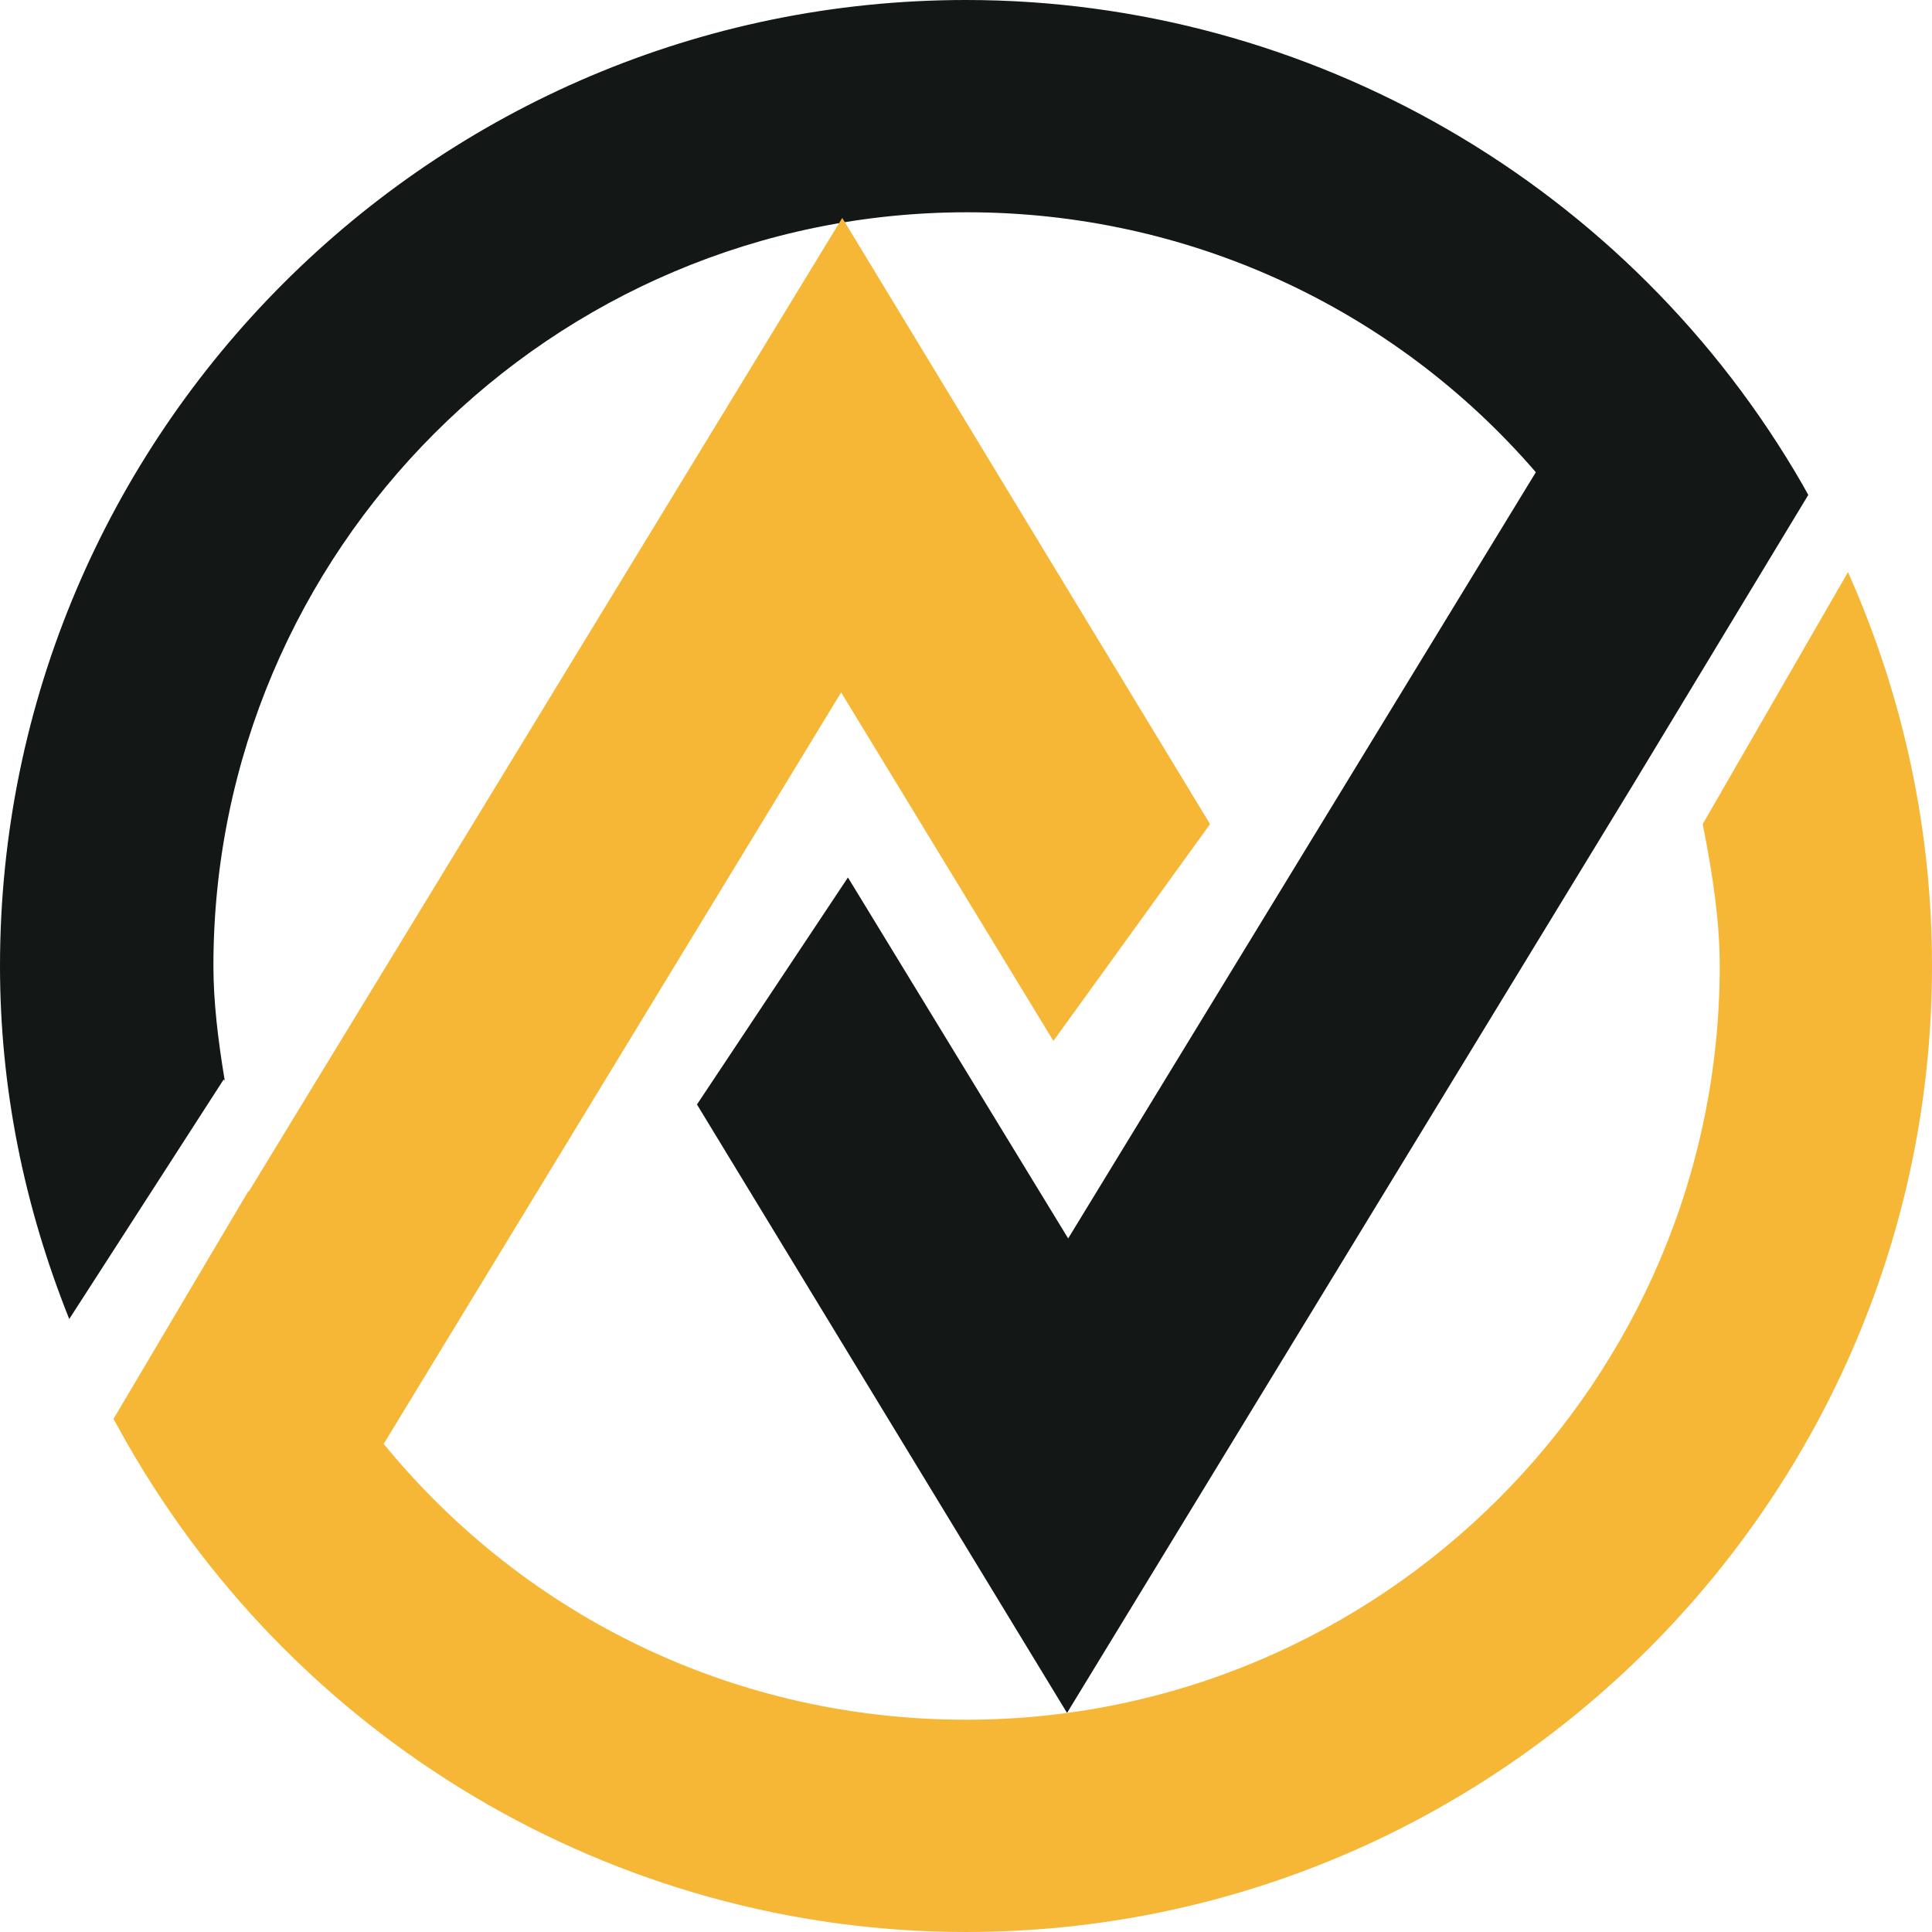
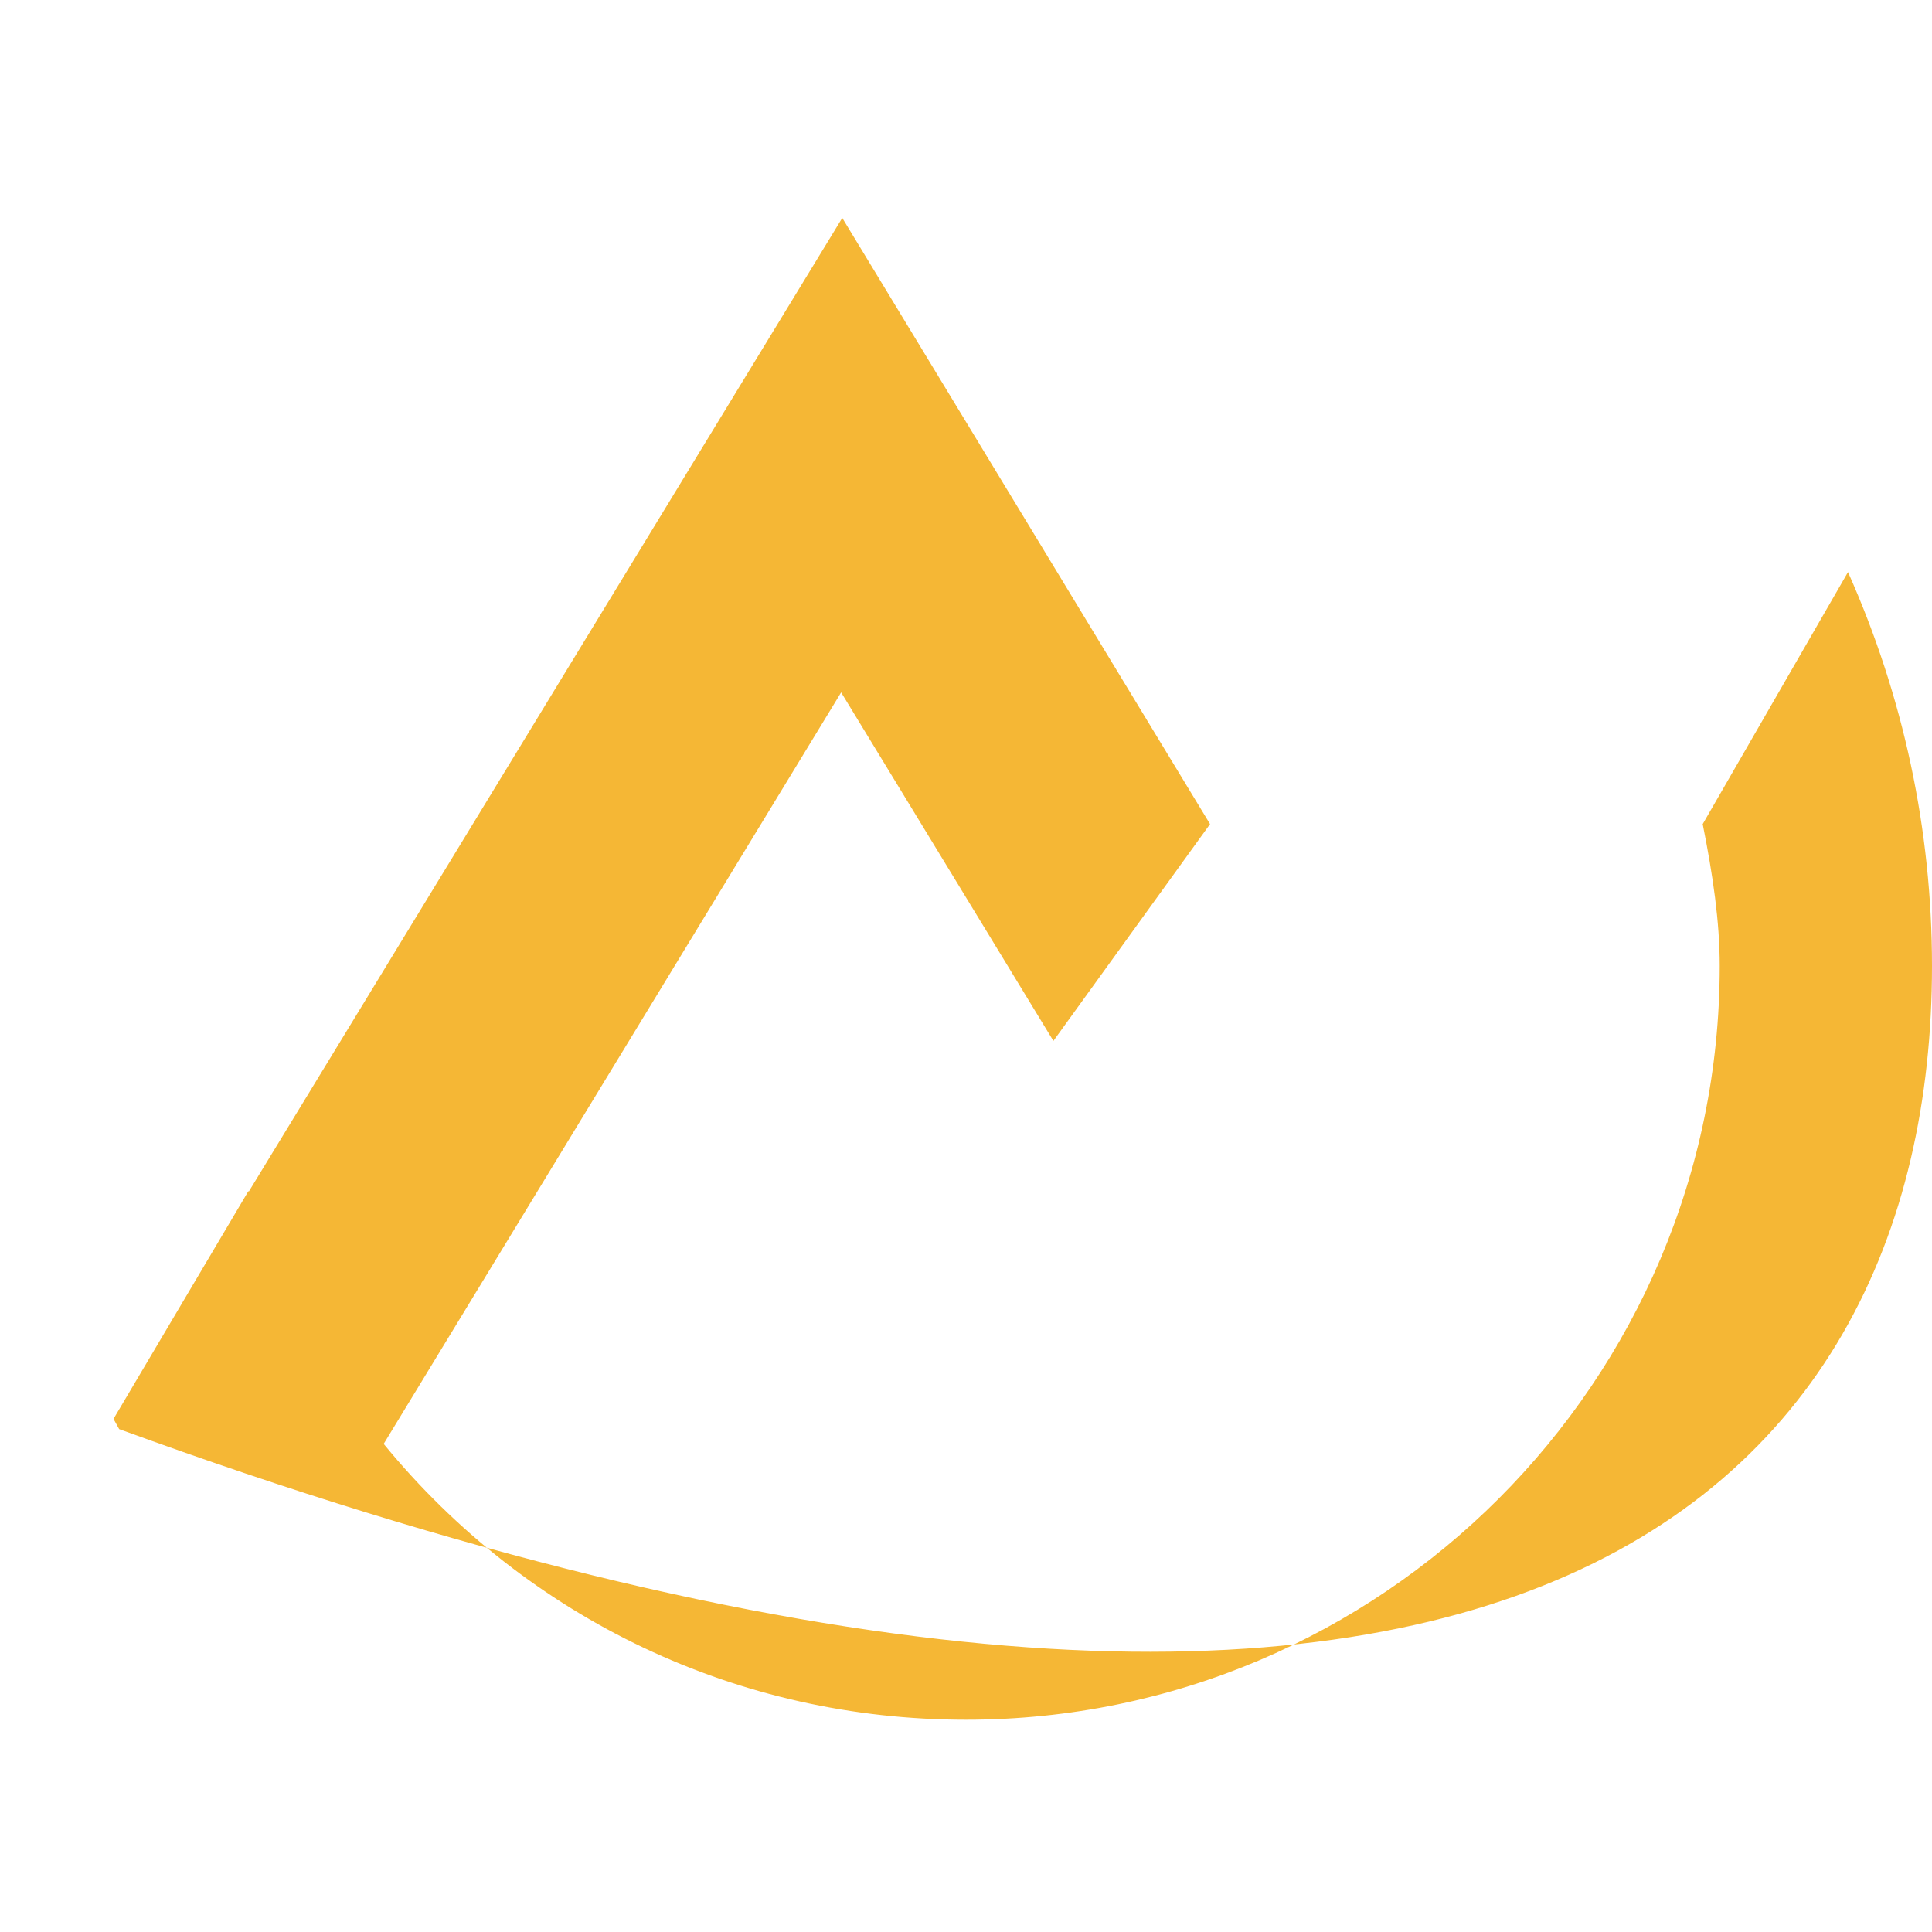
<svg xmlns="http://www.w3.org/2000/svg" width="132" height="132" viewBox="0 0 132 132" fill="none">
-   <path d="M123.159 33.117C111.37 12.642 89.5 0 66 0C29.626 0 0 29.627 0 66.001C0 74.299 1.629 82.365 4.731 90.121L15.279 73.756L15.356 73.834C14.891 71.042 14.581 68.405 14.581 66.001C14.581 37.615 37.692 14.503 66.078 14.503C81.046 14.503 95.161 20.94 104.933 32.264L72.98 84.614L57.934 59.951L47.619 75.462L72.903 117.033L111.681 53.436L123.547 33.815L123.159 33.117Z" fill="#131716" />
-   <path d="M126.261 39.087L116.334 56.305C117.032 59.795 117.497 62.975 117.497 65.999C117.497 94.385 94.385 117.497 66 117.497C50.489 117.497 36.063 110.672 26.214 98.651L57.469 47.308L71.972 71.118L82.674 56.305L57.546 14.89L16.985 81.433V81.356L7.755 96.944L8.143 97.642C19.776 118.815 41.958 132 66 132C102.374 132 132 102.373 132 65.999C132 56.693 130.061 47.618 126.261 39.087Z" fill="#F5B735" />
+   <path d="M126.261 39.087L116.334 56.305C117.032 59.795 117.497 62.975 117.497 65.999C117.497 94.385 94.385 117.497 66 117.497C50.489 117.497 36.063 110.672 26.214 98.651L57.469 47.308L71.972 71.118L82.674 56.305L57.546 14.89L16.985 81.433V81.356L7.755 96.944L8.143 97.642C102.374 132 132 102.373 132 65.999C132 56.693 130.061 47.618 126.261 39.087Z" fill="#F5B735" />
</svg>